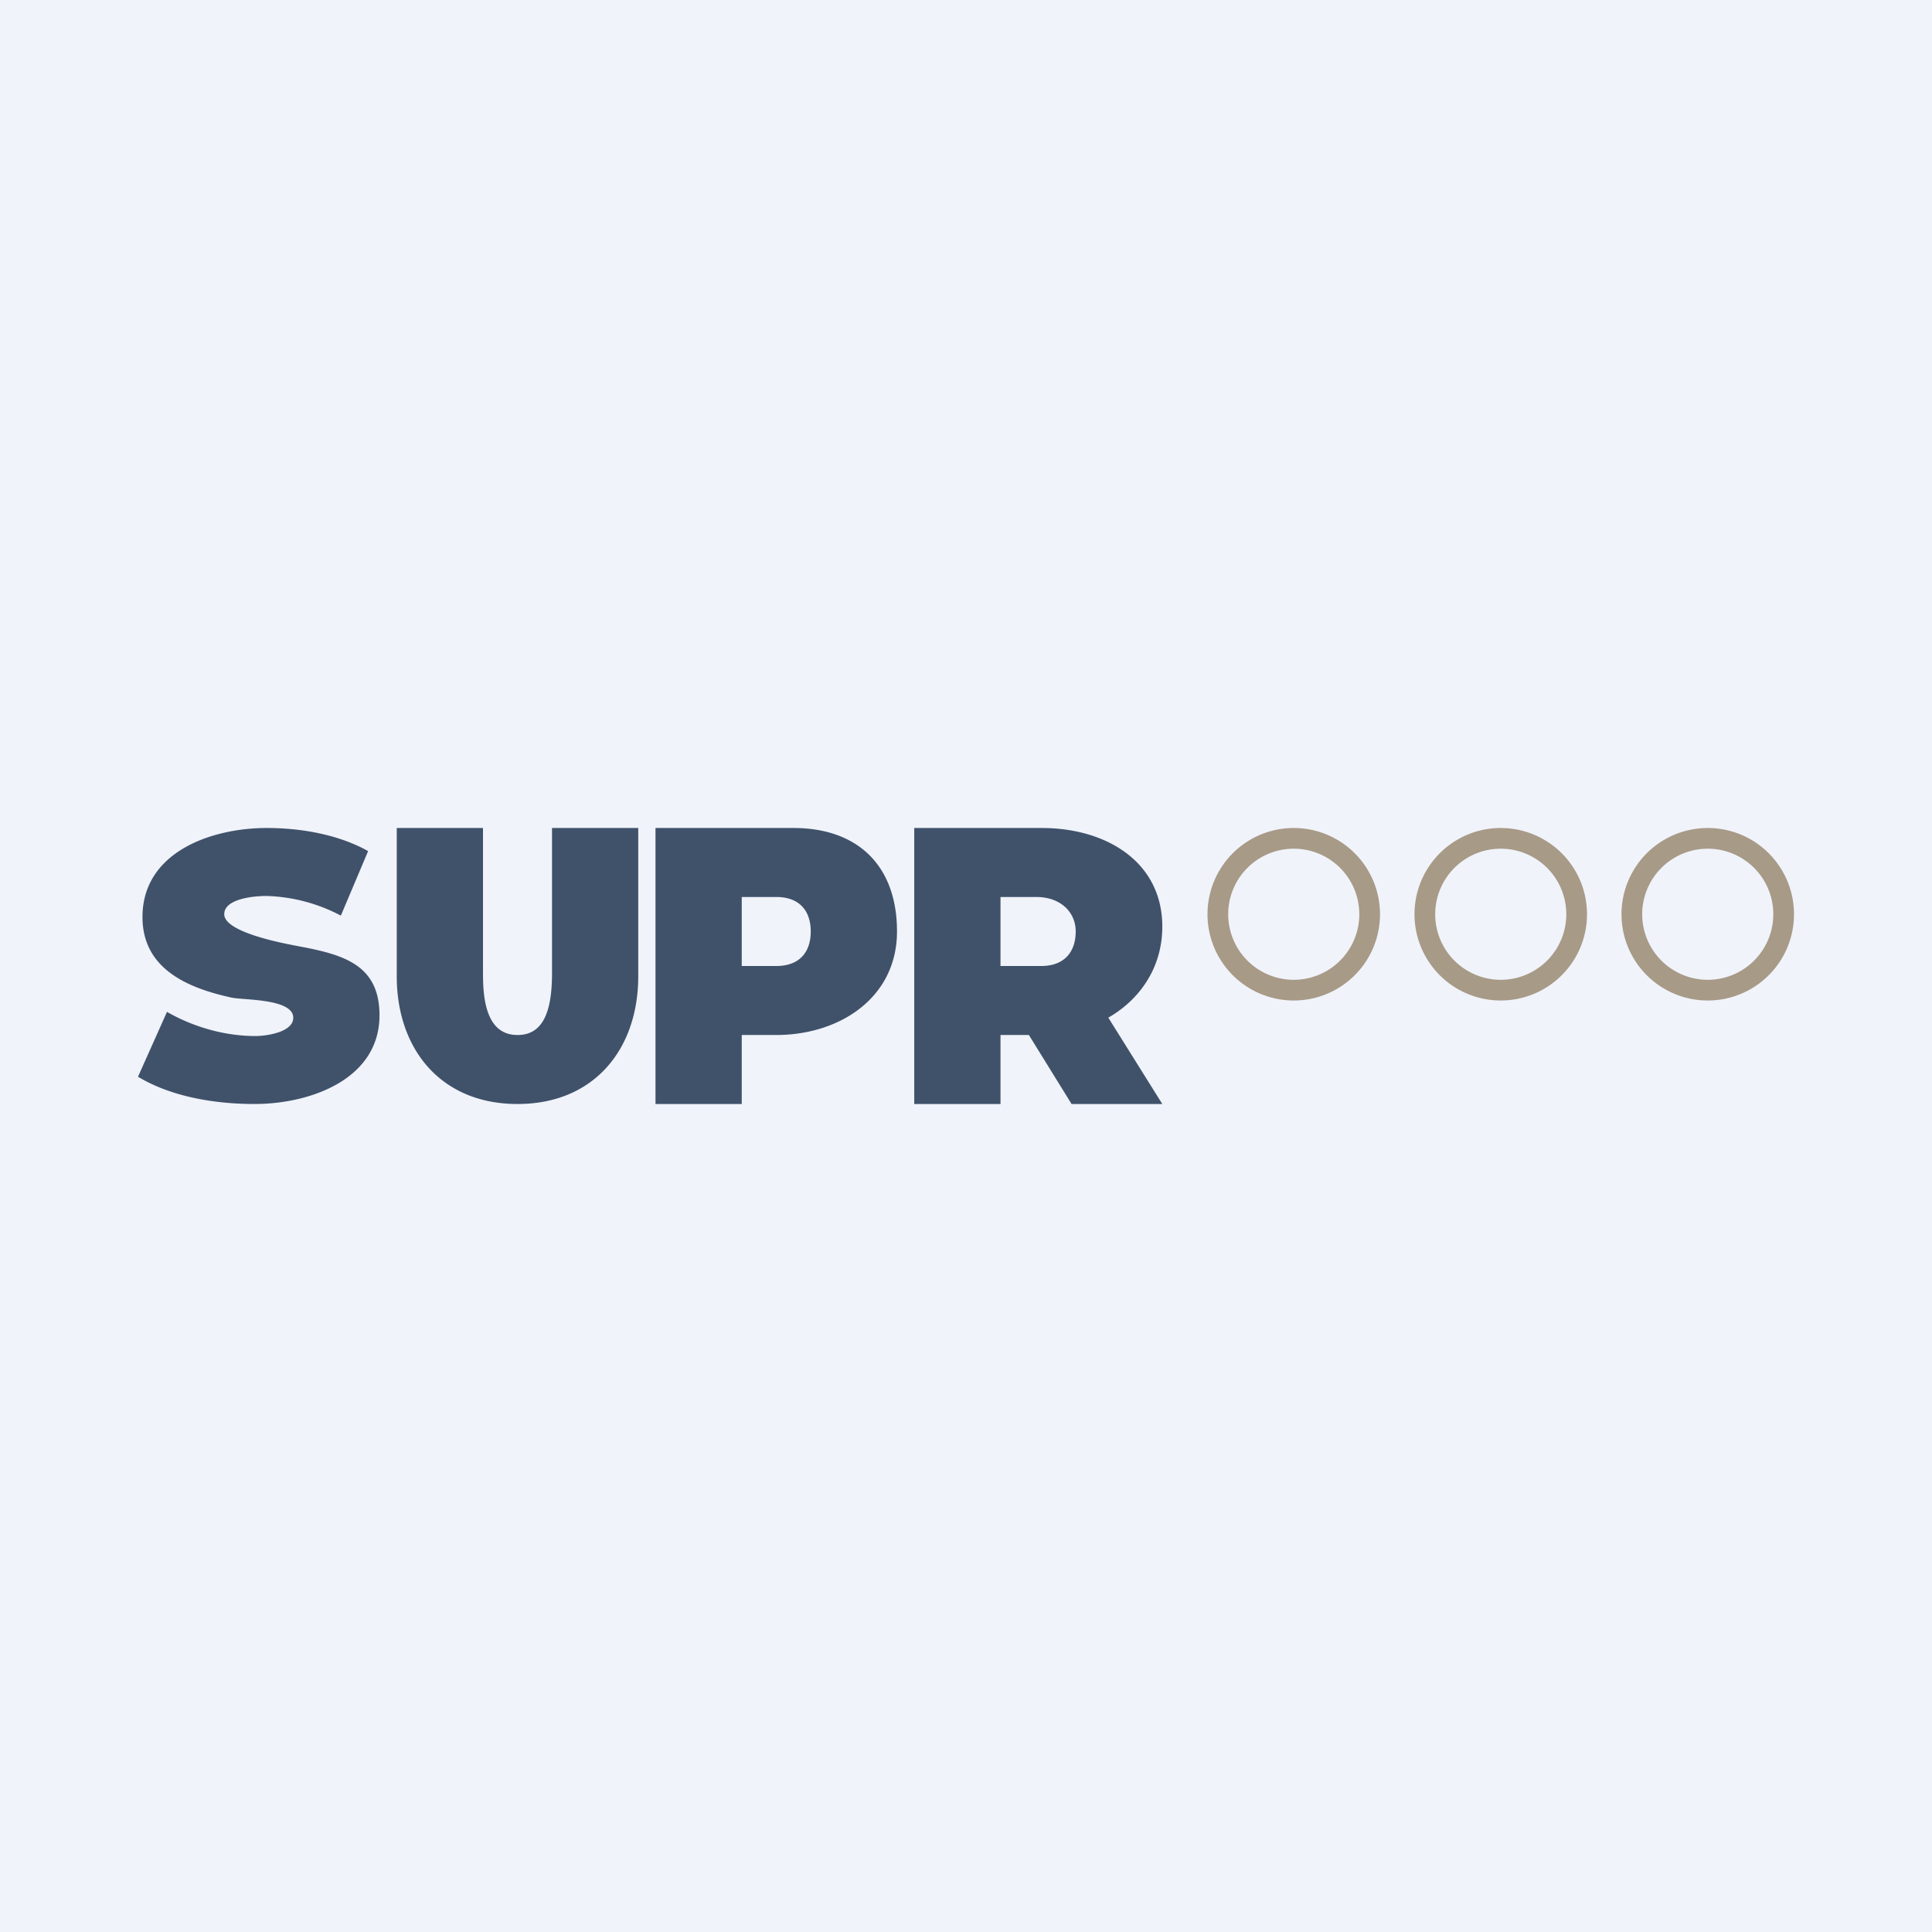
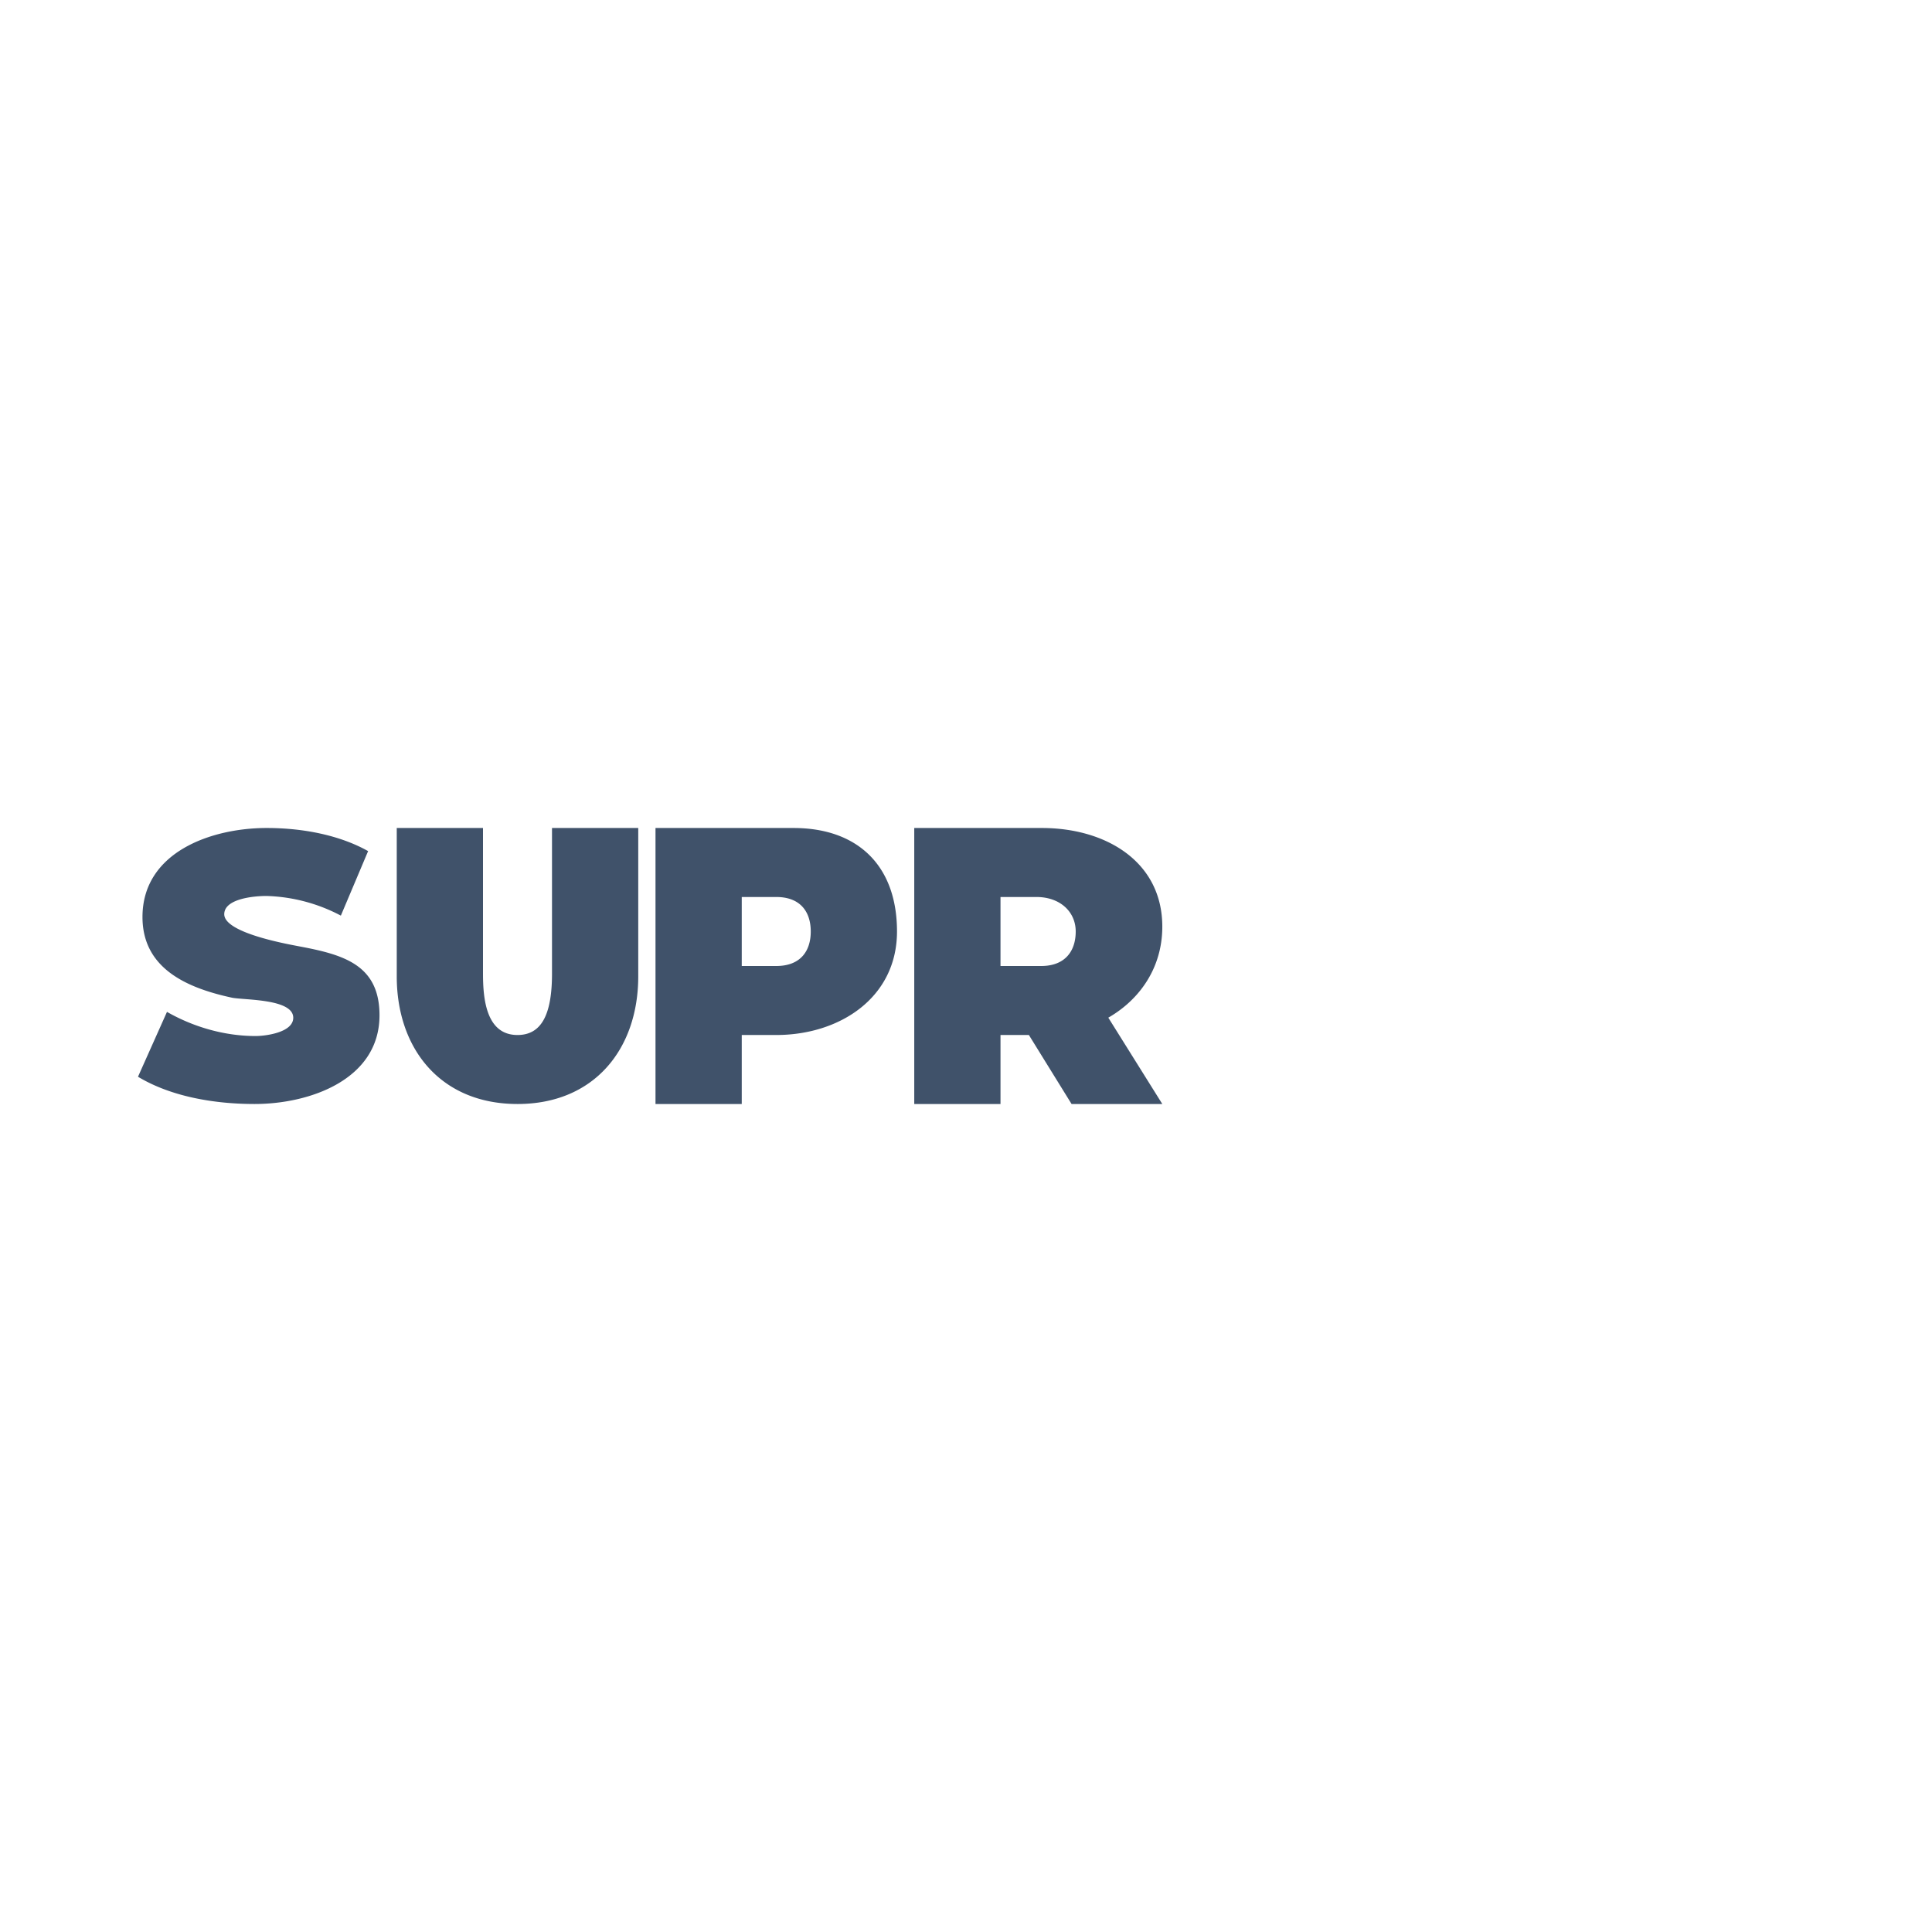
<svg xmlns="http://www.w3.org/2000/svg" width="56" height="56" viewBox="0 0 56 56">
-   <path fill="#F0F3FA" d="M0 0h56v56H0z" />
  <path d="M7.38 32c-1.13 0-2.4-.2-3.38-.79l.84-1.88c.77.44 1.67.7 2.57.7.28 0 1.09-.1 1.09-.53 0-.55-1.4-.51-1.77-.58-1.3-.28-2.6-.84-2.6-2.34 0-1.88 1.99-2.58 3.6-2.58 1.06 0 2.12.21 2.94.67l-.79 1.87a4.9 4.9 0 0 0-2.16-.57c-.33 0-1.22.07-1.22.53 0 .54 1.81.86 2.17.93 1.28.24 2.33.53 2.33 2C11 31.28 9 32 7.38 32ZM15 32c-2.23 0-3.5-1.6-3.5-3.7V24H14v4.22c0 .73.09 1.78 1 1.78.7 0 1-.6 1-1.78V24h2.5v4.3c0 2.1-1.27 3.7-3.5 3.7ZM19 32v-8h4c1.85 0 3 1.08 3 3 0 1.91-1.65 3-3.5 3h-2.33l1.33-1.12V32H19Zm2.5-2.82L20.23 28h2.27c.7 0 1-.43 1-1 0-.57-.3-1-1-1h-2.33l1.33-1.14v4.32ZM26.5 32v-8h3.7c1.85 0 3.49.97 3.49 2.86S32.04 30 30.2 30h-2.15l.95-1.12V32h-2.5Zm4.56 0-1.8-2.91h2.61L33.69 32h-2.63ZM29 29.18 28.19 28h1.99c.69 0 1-.43 1-1 0-.57-.45-1-1.14-1h-1.99l.95-1.14v4.32Z" fill="#40526A" />
-   <path fill-rule="evenodd" d="M37.5 28.4a1.9 1.9 0 1 0 0-3.8 1.9 1.9 0 0 0 0 3.8Zm0 .6a2.5 2.5 0 1 0 0-5 2.5 2.5 0 0 0 0 5ZM43.5 28.4a1.9 1.9 0 1 0 0-3.8 1.9 1.9 0 0 0 0 3.8Zm0 .6a2.5 2.5 0 1 0 0-5 2.5 2.5 0 0 0 0 5ZM49.5 28.4a1.9 1.9 0 1 0 0-3.8 1.9 1.9 0 0 0 0 3.8Zm0 .6a2.5 2.5 0 1 0 0-5 2.5 2.5 0 0 0 0 5Z" fill="#A79A87" />
</svg>